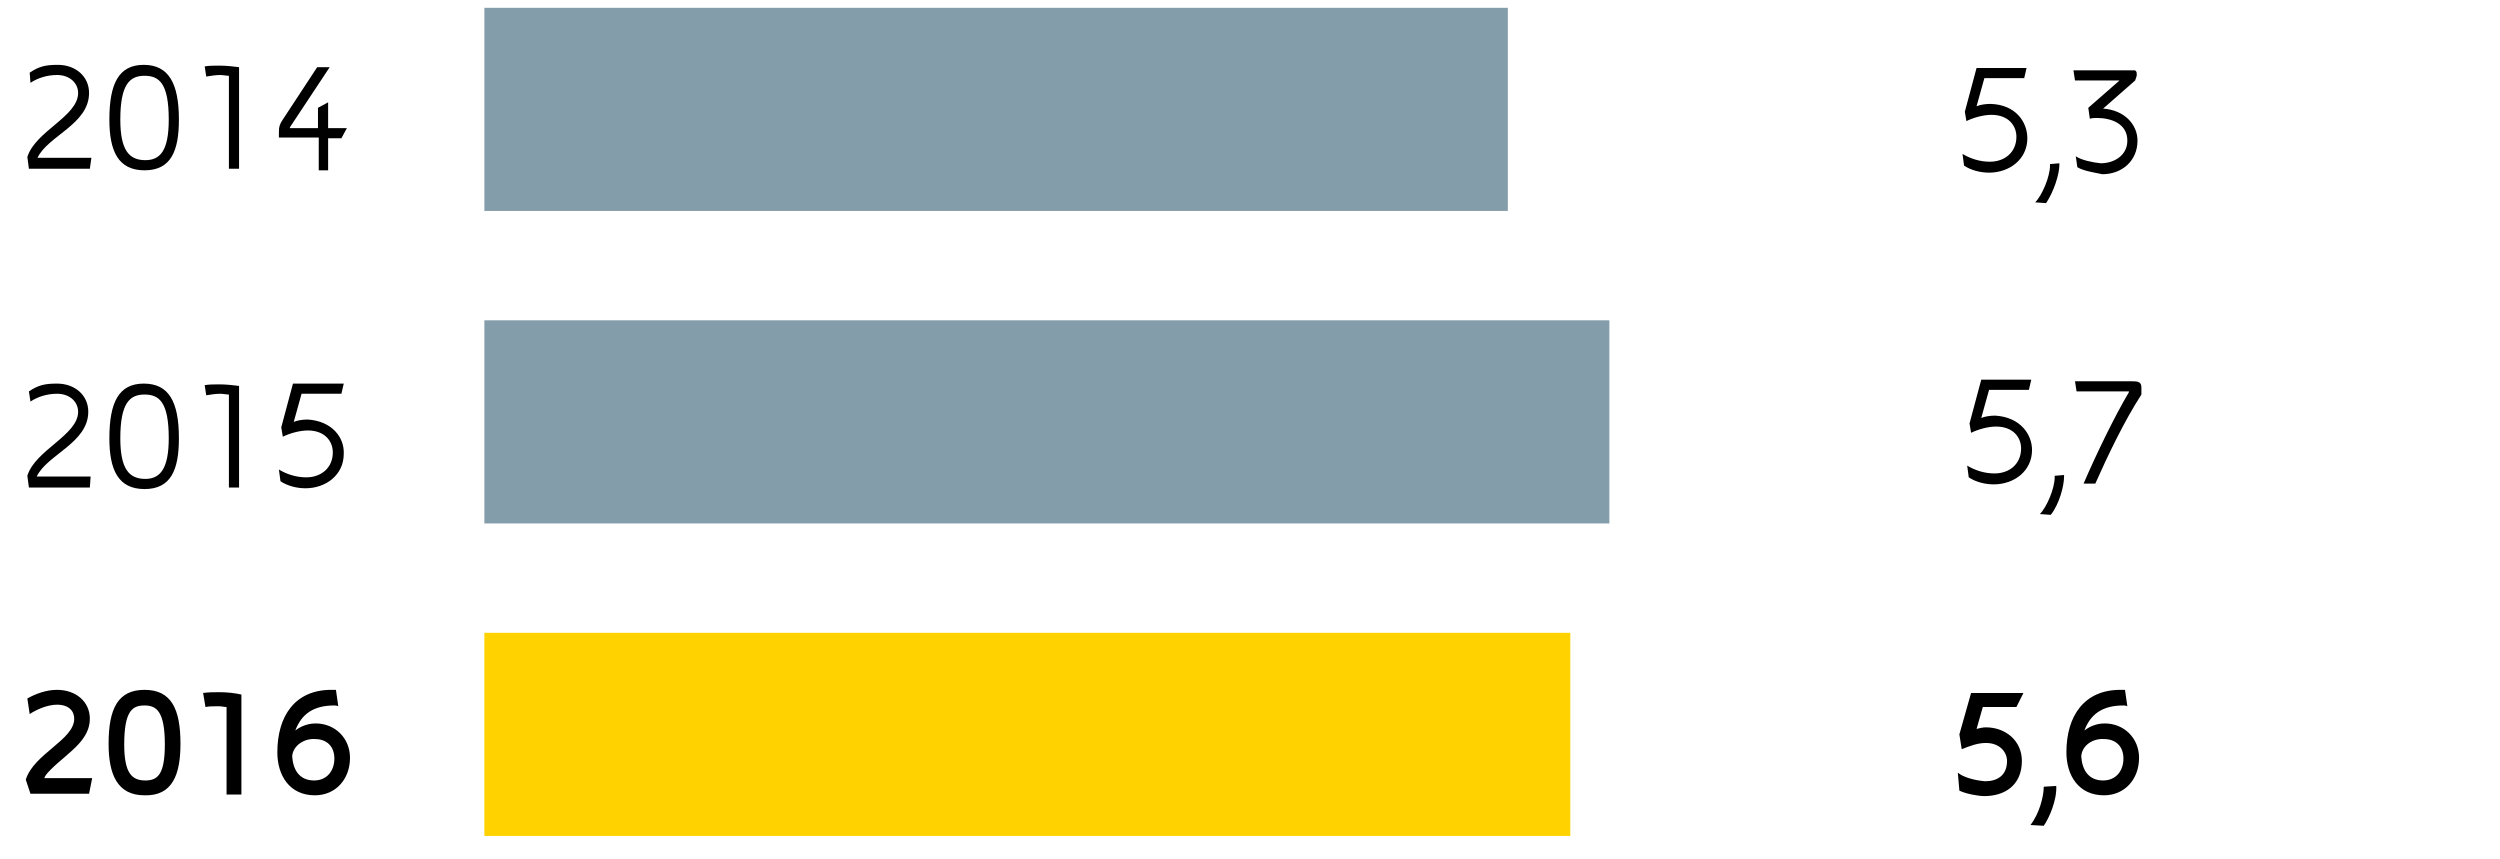
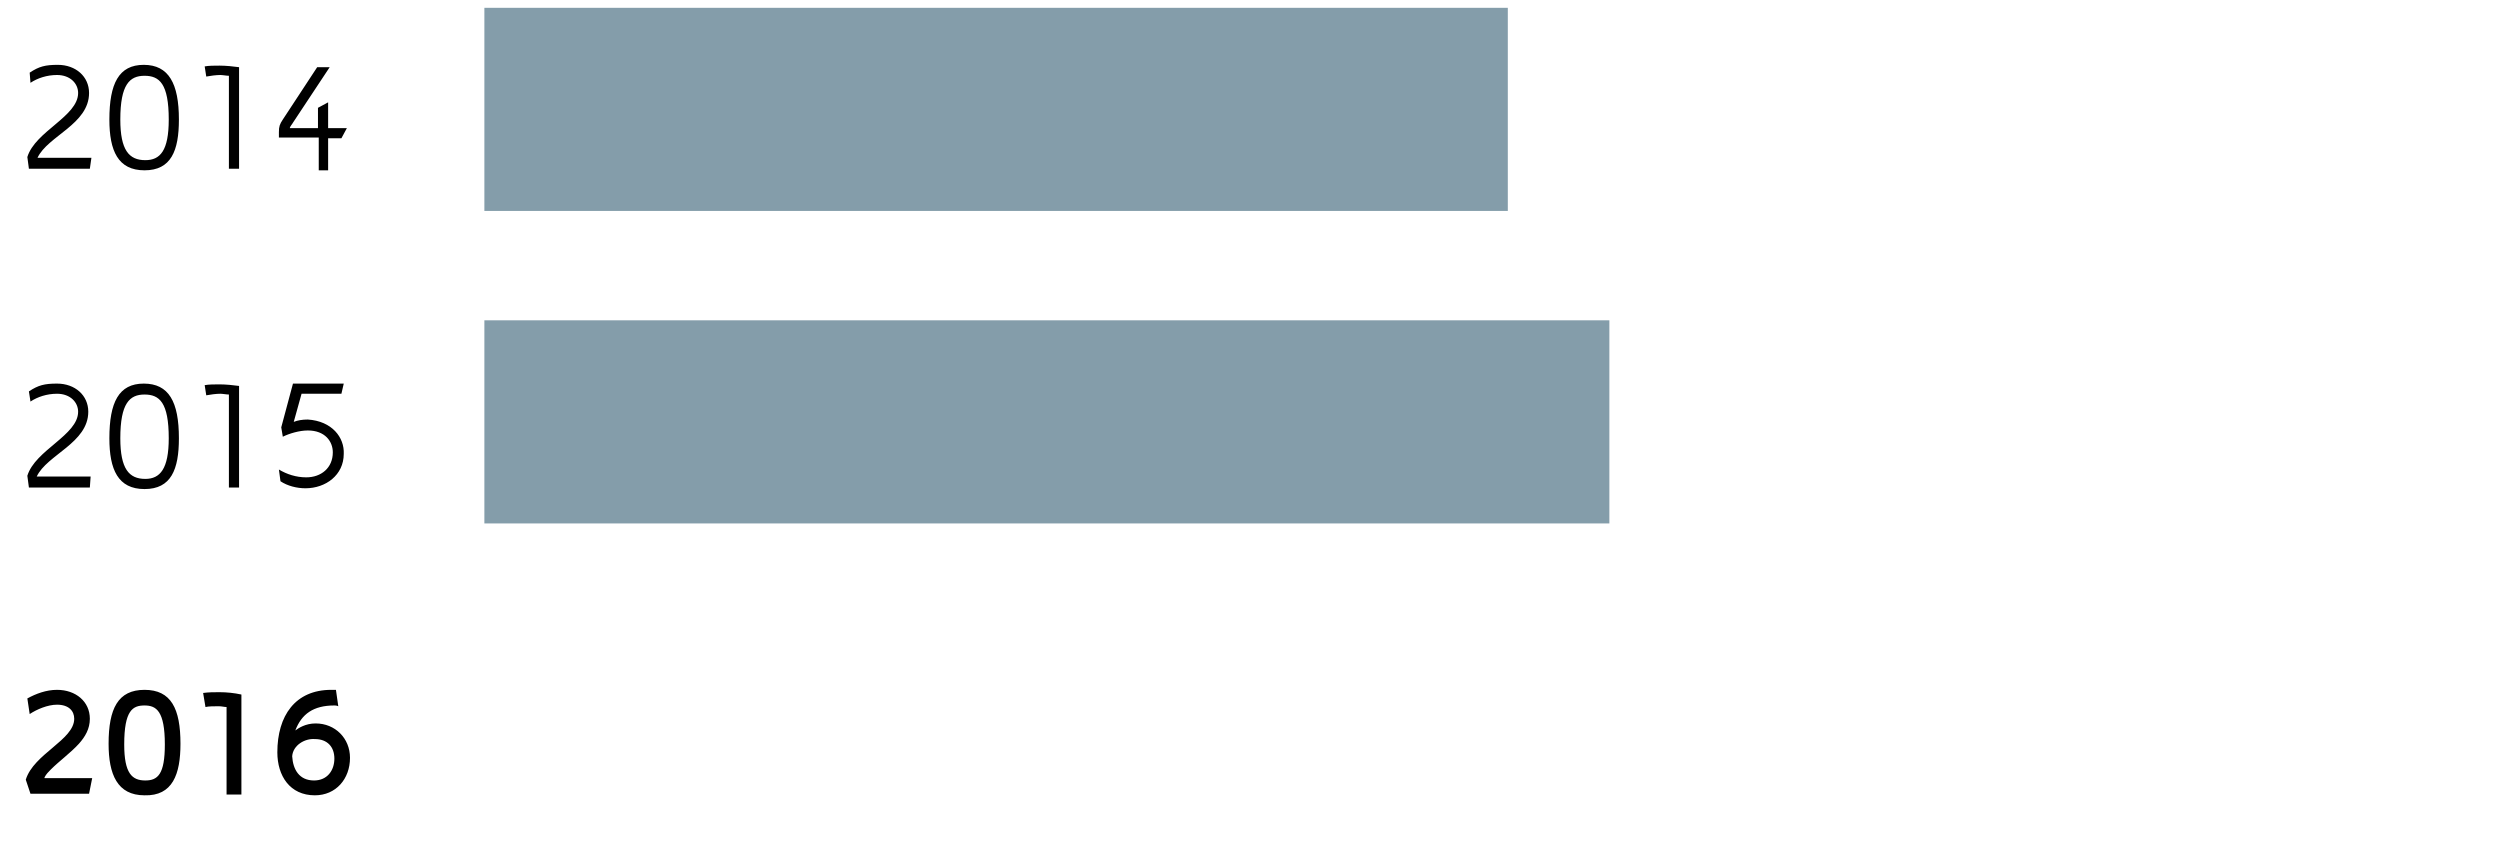
<svg xmlns="http://www.w3.org/2000/svg" version="1" width="320" height="110" viewBox="0 0 320 110">
  <path d="M11.4 101.6H3.9l-.6-1.8c1-3.3 6.2-5.1 6.2-7.8 0-1-.7-1.8-2.2-1.8-1.2 0-2.6.6-3.5 1.2l-.3-2c1.1-.6 2.4-1.1 3.8-1.1 2.4 0 4.2 1.5 4.2 3.7 0 1.3-.6 2.3-1.4 3.2-1.1 1.2-2.5 2.2-3.6 3.3-.3.3-.6.6-.8 1v.1h6.1l-.4 2zM18.5 101.8c-3.5 0-4.6-2.7-4.6-6.6 0-4.5 1.2-6.9 4.6-6.9s4.6 2.4 4.6 6.9c0 3.9-1 6.7-4.6 6.6zm2.6-6.5c0-4.3-1.1-5-2.6-5s-2.6.6-2.6 5c0 3.7 1 4.6 2.7 4.6 1.6 0 2.5-.8 2.5-4.6zM29 101.6V90.5c-.3 0-.6-.1-1-.1-.6 0-1.3 0-1.7.1l-.3-1.8c.7-.1 1.4-.1 2.1-.1.9 0 1.9.1 2.8.3v12.8H29zM43.3 90.4c-.2-.1-.4-.1-.5-.1-2.7 0-4.2 1.1-5 3.2.4-.3 1.3-.9 2.6-.9 2.5 0 4.4 1.9 4.4 4.4 0 2.7-1.8 4.8-4.5 4.8-3.2 0-4.8-2.5-4.8-5.5 0-4.7 2.3-8 6.9-8h.6l.3 2.1zm-5.9 6.4c.1 1.7.9 3.1 2.8 3.1 1.7 0 2.6-1.3 2.6-2.8 0-1.5-.9-2.5-2.5-2.5-1.3-.1-2.8.8-2.9 2.2zM11.5 62.4H3.7l-.2-1.5c1-3.3 6.5-5.2 6.5-8.2 0-1.2-1-2.3-2.7-2.3-1.3 0-2.5.4-3.4 1l-.2-1.3c1.2-.8 2-1 3.6-1 2.3 0 4 1.5 4 3.6 0 4-5.3 5.5-6.6 8.3h6.9l-.1 1.4zM22.9 56.1c0 4-1 6.5-4.4 6.5-3.4 0-4.5-2.5-4.5-6.5 0-4.6 1.2-7 4.4-7s4.5 2.3 4.5 7zm-1.3 0c0-4.6-1.2-5.6-3.1-5.6s-3.1 1.1-3.1 5.6c0 3.9 1.1 5.2 3.2 5.2 1.9 0 3-1.3 3-5.2zM29.3 62.4V50.5c-.3 0-.8-.1-1.1-.1-.5 0-1.3.1-1.8.2l-.2-1.3c.5-.1 1.3-.1 1.9-.1.8 0 1.8.1 2.5.2v13h-1.3zM44 58.1c0 2.7-2.3 4.4-4.9 4.4-1.1 0-2.3-.3-3.2-.9l-.2-1.5c1 .6 2.2 1 3.5 1 1.9 0 3.4-1.2 3.4-3.2 0-1.4-1-2.8-3.2-2.8-1.1 0-2.4.4-3.2.8l-.2-1.2 1.5-5.6H44l-.3 1.3h-5.1l-1 3.6c.5-.2 1.1-.3 1.8-.3 3.1.2 4.7 2.3 4.6 4.4z" />
  <g>
    <path d="M11.5 21.6H3.7l-.2-1.5c1-3.3 6.5-5.2 6.5-8.2 0-1.2-1-2.3-2.7-2.3-1.3 0-2.5.4-3.4 1l-.1-1.3c1.2-.8 2-1 3.6-1 2.3 0 4 1.5 4 3.6 0 4-5.3 5.5-6.6 8.3h6.9l-.2 1.4zM22.9 15.3c0 4-1 6.5-4.4 6.5-3.4 0-4.5-2.5-4.5-6.5 0-4.6 1.2-7 4.4-7s4.5 2.4 4.5 7zm-1.3 0c0-4.6-1.2-5.6-3.1-5.6s-3.1 1.1-3.1 5.6c0 3.9 1.1 5.2 3.2 5.2 1.9 0 3-1.2 3-5.2zM29.3 21.6V9.7c-.3 0-.8-.1-1.1-.1-.5 0-1.3.1-1.8.2l-.2-1.3c.5-.1 1.3-.1 1.9-.1.8 0 1.8.1 2.5.2v13h-1.3zM40.8 21.6v-4h-5.1v-.7c0-.7.1-1 .5-1.6l4.4-6.7h1.6l-4.7 7.1c-.1.2-.4.5-.4.7h3.6v-2.6l1.3-.7v3.3h2.4l-.7 1.3H42v4.1h-1.2z" />
  </g>
-   <path fill="#FFD200" d="M62 81h139v26H62z" />
  <path fill="#849DAA" d="M62 41h144v26H62zM62 1h131v26H62z" />
  <g>
-     <path d="M258.1 90.5h-4.3l-.8 2.8c.4-.1.8-.2 1.2-.2 2.5 0 4.6 1.7 4.6 4.3 0 3.2-2.3 4.5-4.8 4.5-.8 0-2.4-.3-3.2-.7l-.2-2.3c.7.6 2.2 1 3.5 1.1 1.5 0 2.8-.7 2.8-2.6 0-1.1-.9-2.3-2.7-2.3-1.1 0-2.1.4-3.1.8l-.3-1.9 1.5-5.3h6.7l-.9 1.8zM261.6 105.7l-1.7-.1c1.1-1.4 1.7-3.6 1.7-4.9l1.6-.1c.1 1.8-.9 4.1-1.6 5.1zM272.3 90.4c-.2-.1-.4-.1-.5-.1-2.7 0-4.2 1.1-5 3.2.4-.3 1.3-.9 2.6-.9 2.5 0 4.4 1.9 4.4 4.4 0 2.7-1.8 4.8-4.5 4.8-3.2 0-4.8-2.5-4.8-5.5 0-4.7 2.3-8 6.9-8h.6l.3 2.1zm-5.9 6.4c.1 1.7.9 3.1 2.8 3.1 1.7 0 2.6-1.3 2.6-2.8s-.9-2.5-2.5-2.5c-1.4-.1-2.8.8-2.9 2.2z" />
    <g>
-       <path d="M260.1 57.6c0 2.7-2.3 4.4-4.9 4.4-1.1 0-2.3-.3-3.2-.9l-.2-1.5c1 .6 2.2 1 3.5 1 1.9 0 3.4-1.2 3.4-3.2 0-1.4-1-2.8-3.2-2.8-1.1 0-2.4.4-3.2.8l-.2-1.2 1.5-5.6h6.4l-.3 1.3h-5.1l-1 3.6c.5-.2 1.1-.3 1.8-.3 3.2.2 4.7 2.4 4.7 4.4zM262.5 65.9l-1.4-.1c.9-.9 1.9-3.3 1.9-4.7v-.2l1.2-.1v.2c0 1.2-.6 3.5-1.7 4.9zM268.2 61.9h-1.5c1.5-3.5 3.9-8.5 5.8-11.7v-.1h-6.7l-.2-1.3h7.3c.8 0 1.2.1 1.2.8v.9c-2.2 3.4-4.3 7.8-5.9 11.4z" />
-     </g>
+       </g>
    <g>
-       <path d="M259.5 17.7c0 2.7-2.3 4.4-4.9 4.4-1.1 0-2.3-.3-3.2-.9l-.2-1.5c1 .6 2.2 1 3.5 1 1.9 0 3.4-1.2 3.4-3.2 0-1.4-1-2.8-3.2-2.8-1.1 0-2.4.4-3.2.8l-.2-1.2 1.5-5.6h6.4l-.3 1.3H254l-1 3.6c.5-.2 1.1-.3 1.8-.3 3.2.1 4.7 2.3 4.7 4.4zM261.9 26l-1.4-.1c.9-.9 1.9-3.3 1.9-4.7V21l1.2-.1v.2c0 1.2-.7 3.4-1.7 4.9zM265.9 21.4l-.2-1.4c.7.5 2.2.8 3.2.9 1.7 0 3.4-1 3.4-2.9 0-2.2-2.1-2.9-3.9-2.9-.3 0-.6 0-.9.1l-.2-1.4 4-3.5h-5.7l-.2-1.3h7.8c.2 0 .3.2.3.4v.3l-.2.6-4.1 3.6c2.8.2 4.4 2.1 4.4 4.1 0 2.6-2 4.3-4.5 4.3-.9-.2-2.4-.4-3.2-.9z" />
-     </g>
+       </g>
  </g>
</svg>